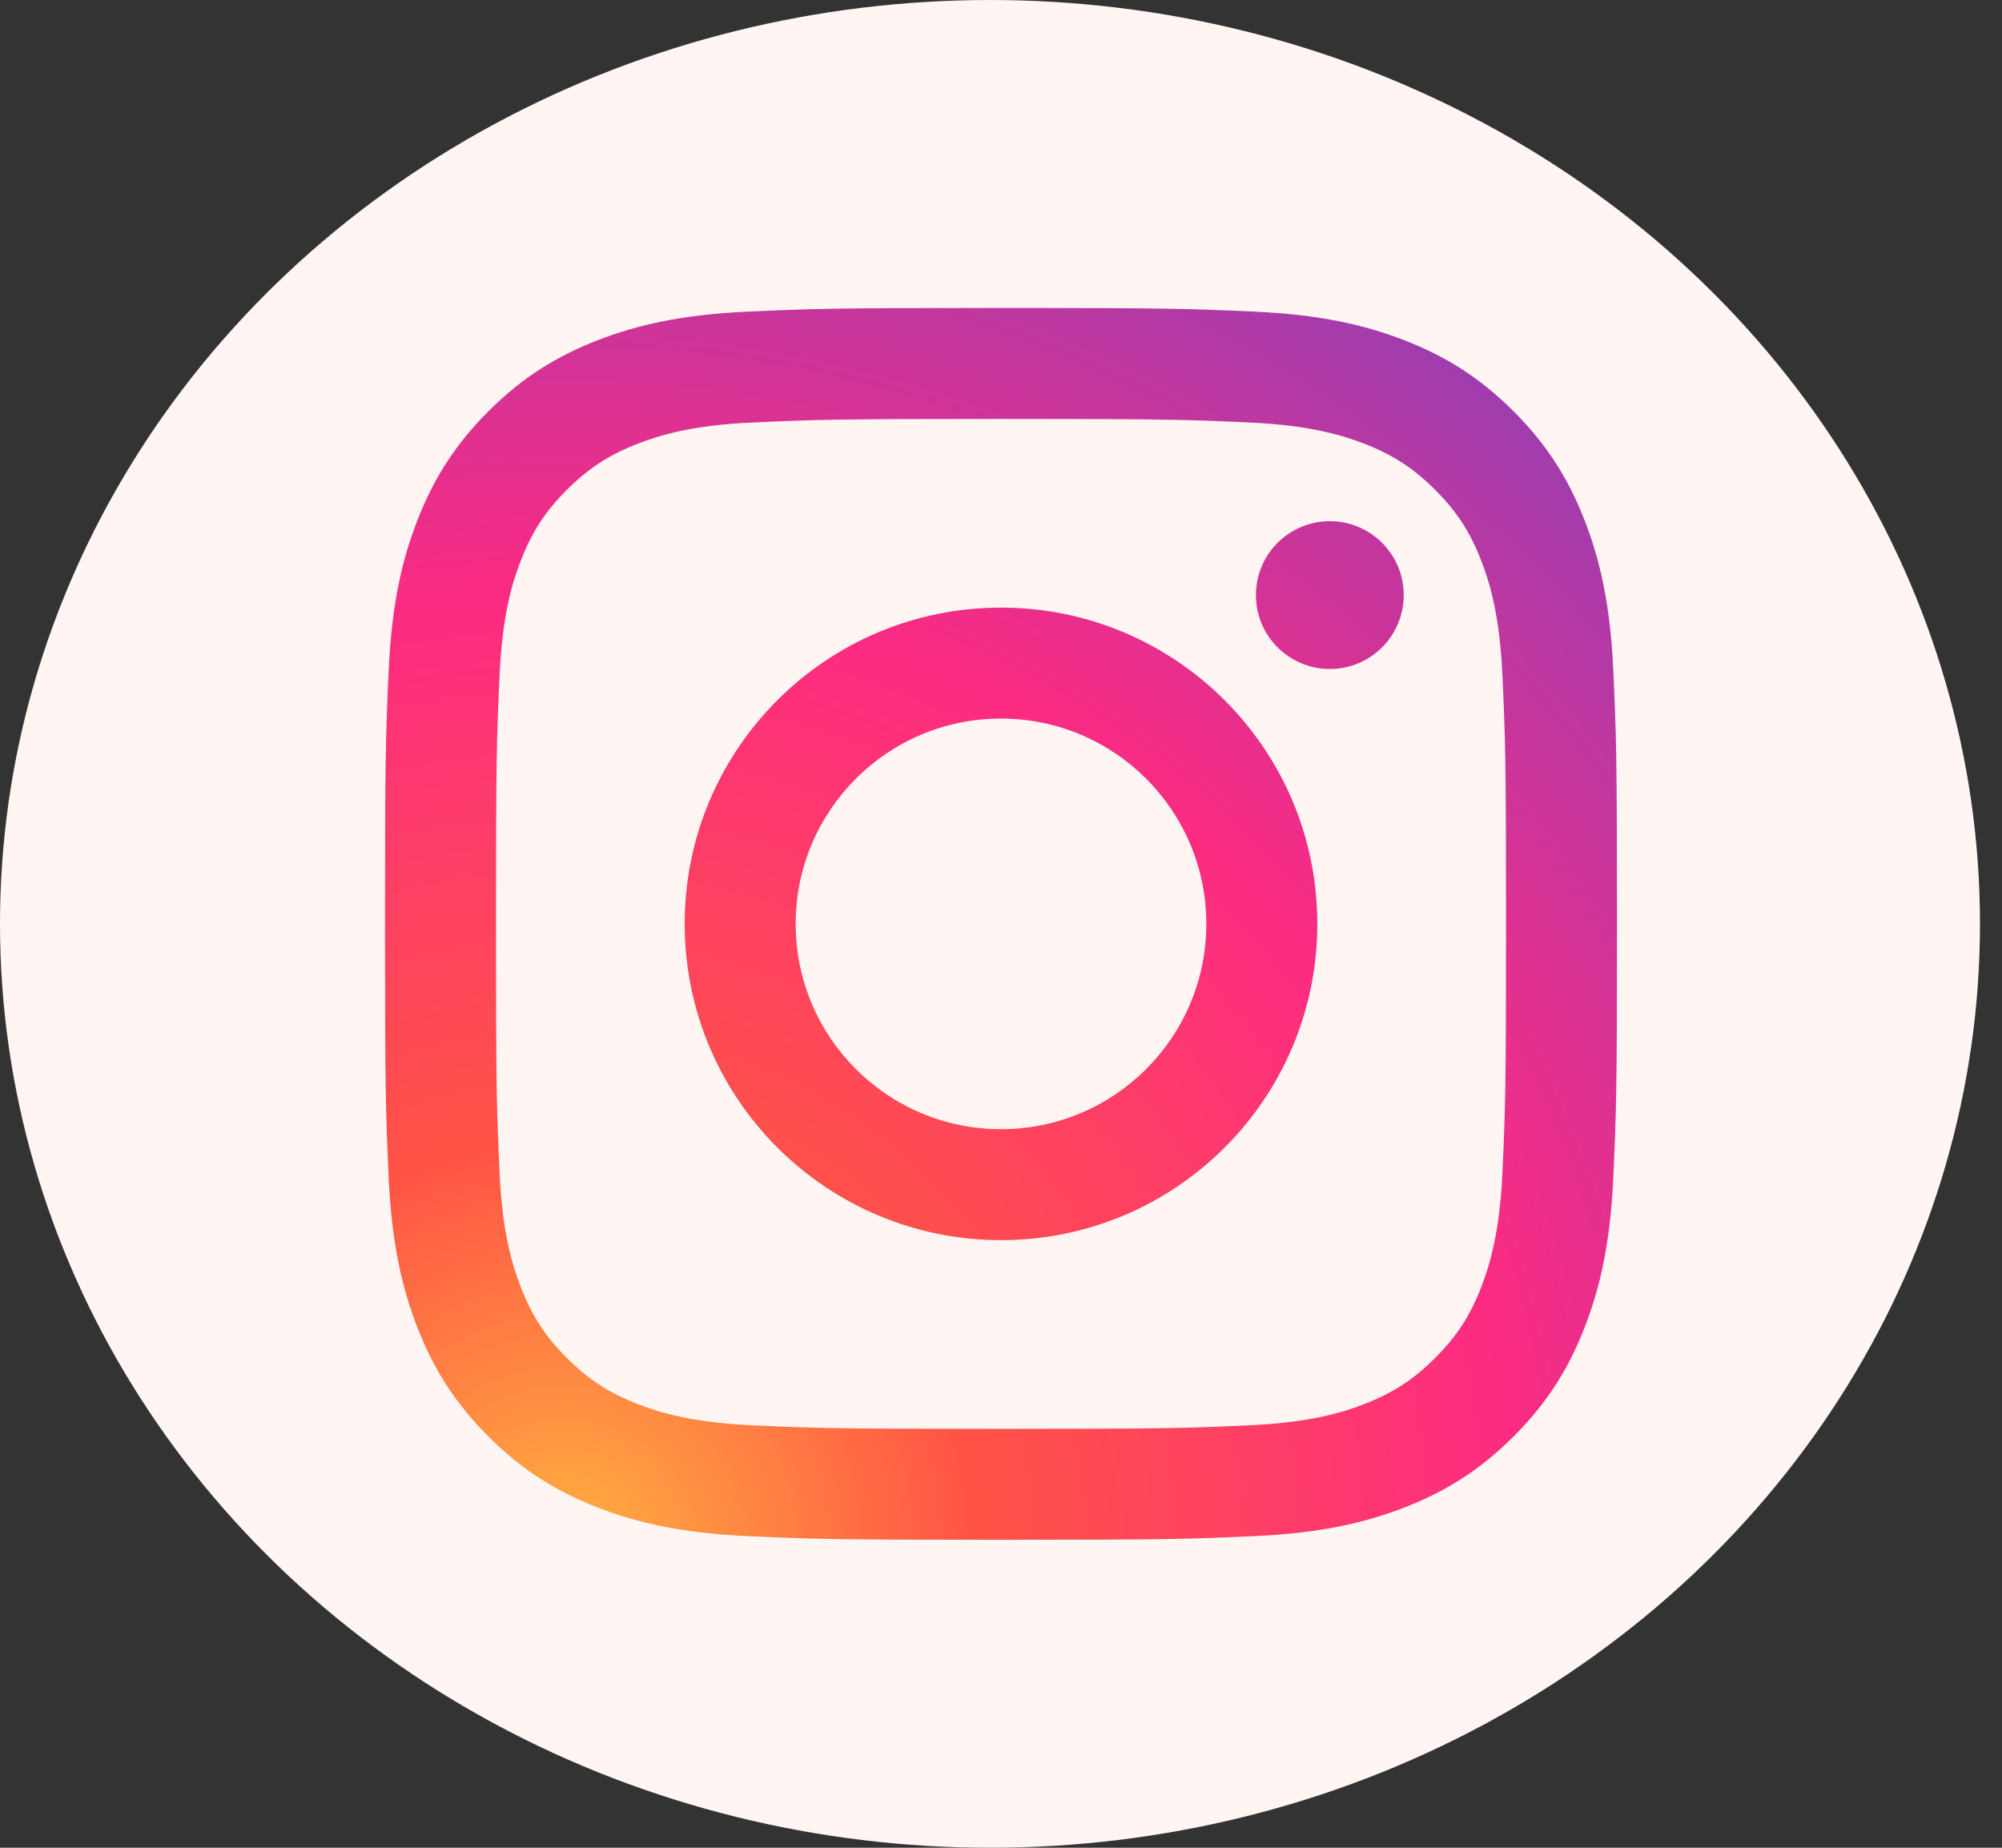
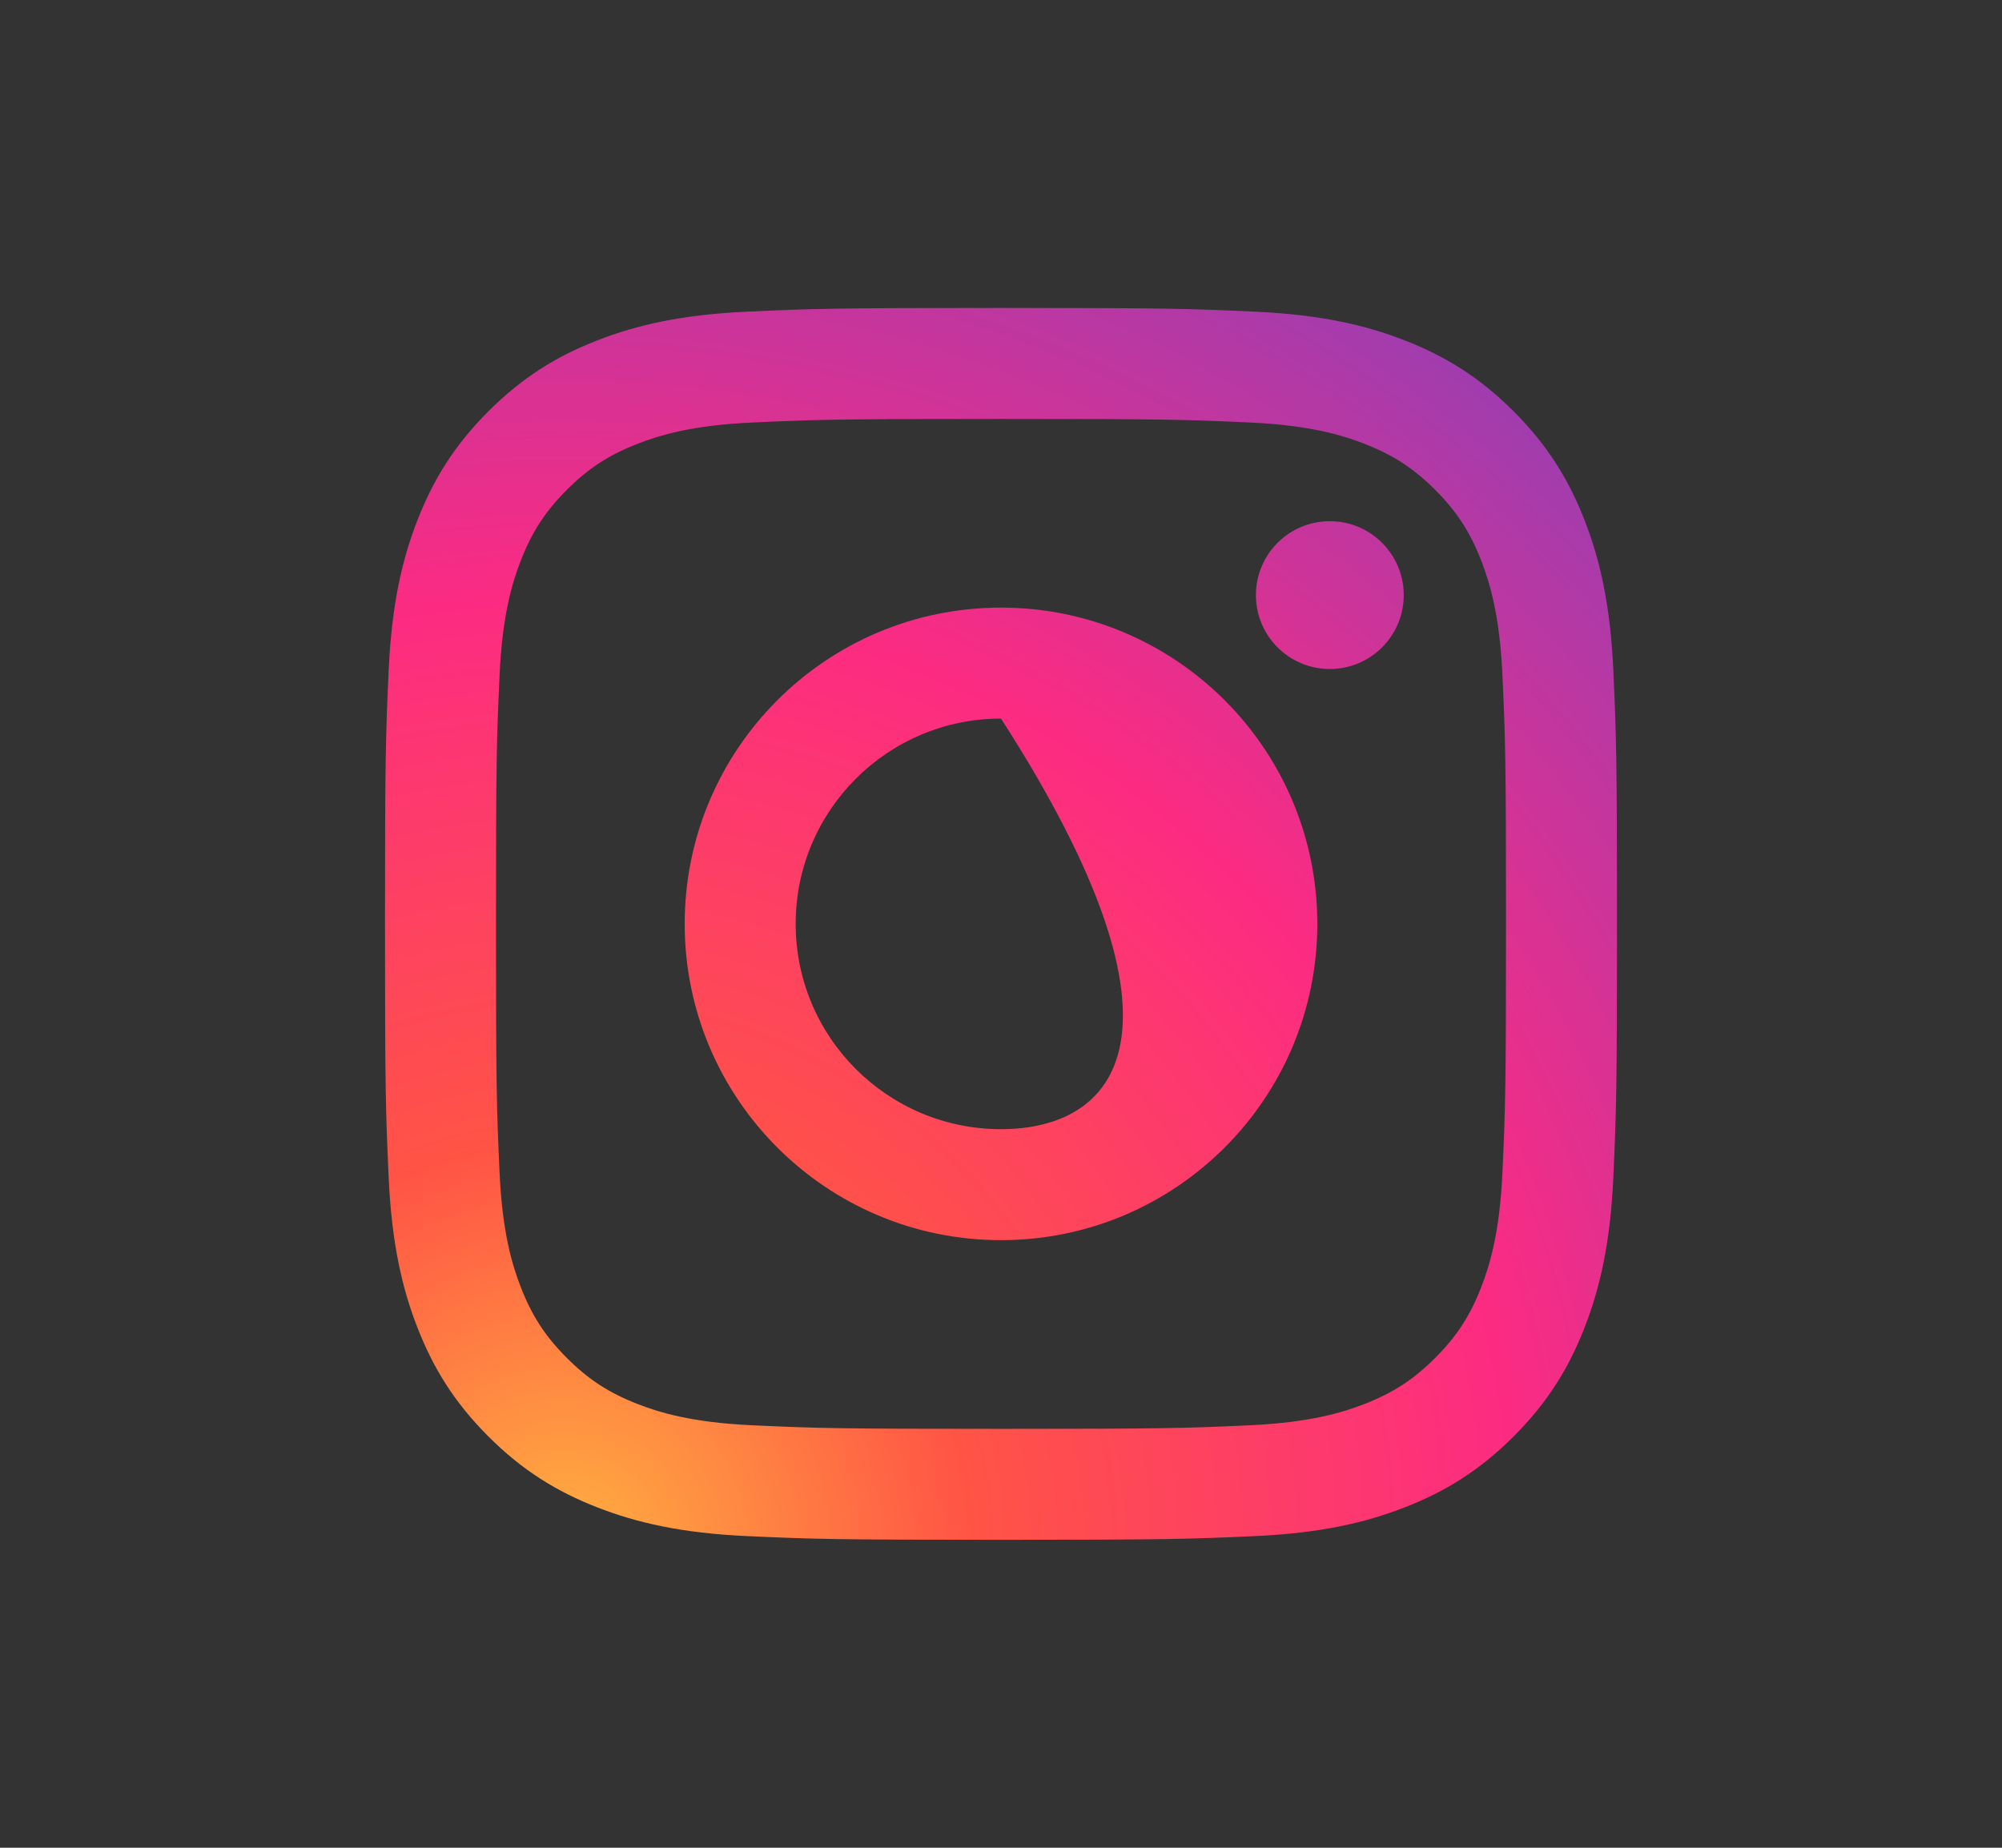
<svg xmlns="http://www.w3.org/2000/svg" width="52" height="48" viewBox="0 0 52 48" fill="none">
  <rect x="0" y="0" width="52" height="48" fill="#333333" stroke="none" />
-   <ellipse cx="25.714" cy="24" rx="25.714" ry="24" fill="#FFF6F3" />
-   <path fill-rule="evenodd" clip-rule="evenodd" d="M36.461 15.459C36.461 16.52 35.601 17.379 34.541 17.379C33.48 17.379 32.621 16.52 32.621 15.459C32.621 14.399 33.48 13.539 34.541 13.539C35.601 13.539 36.461 14.399 36.461 15.459ZM26 29.333C23.055 29.333 20.667 26.945 20.667 24C20.667 21.055 23.055 18.667 26 18.667C28.945 18.667 31.333 21.055 31.333 24C31.333 26.945 28.945 29.333 26 29.333ZM26 15.784C21.462 15.784 17.784 19.462 17.784 24C17.784 28.538 21.462 32.216 26 32.216C30.538 32.216 34.216 28.538 34.216 24C34.216 19.462 30.538 15.784 26 15.784ZM26 10.883C30.272 10.883 30.778 10.899 32.465 10.976C34.025 11.047 34.873 11.308 35.436 11.527C36.183 11.818 36.716 12.164 37.276 12.724C37.836 13.284 38.183 13.817 38.473 14.564C38.692 15.128 38.953 15.975 39.024 17.535C39.101 19.222 39.117 19.728 39.117 24C39.117 28.273 39.101 28.779 39.024 30.466C38.953 32.026 38.692 32.873 38.473 33.437C38.183 34.184 37.836 34.717 37.276 35.276C36.716 35.837 36.183 36.183 35.436 36.474C34.873 36.693 34.025 36.953 32.465 37.025C30.778 37.102 30.272 37.118 26 37.118C21.727 37.118 21.221 37.102 19.535 37.025C17.974 36.953 17.127 36.693 16.564 36.474C15.817 36.183 15.284 35.837 14.724 35.276C14.164 34.717 13.817 34.184 13.527 33.437C13.308 32.873 13.047 32.026 12.976 30.466C12.899 28.779 12.883 28.273 12.883 24C12.883 19.728 12.899 19.222 12.976 17.535C13.047 15.975 13.307 15.128 13.527 14.564C13.817 13.817 14.164 13.284 14.724 12.724C15.284 12.164 15.816 11.818 16.564 11.527C17.127 11.308 17.974 11.047 19.535 10.976C21.222 10.899 21.728 10.883 26 10.883ZM26 8C21.655 8 21.11 8.018 19.403 8.096C17.7 8.174 16.537 8.444 15.52 8.84C14.467 9.249 13.575 9.796 12.685 10.685C11.796 11.575 11.249 12.467 10.84 13.52C10.444 14.537 10.174 15.7 10.096 17.403C10.018 19.11 10 19.655 10 24C10 28.345 10.018 28.89 10.096 30.597C10.174 32.3 10.444 33.463 10.84 34.48C11.249 35.533 11.796 36.425 12.685 37.315C13.575 38.204 14.467 38.751 15.52 39.16C16.537 39.556 17.7 39.826 19.403 39.904C21.11 39.981 21.655 40 26 40C30.345 40 30.89 39.981 32.597 39.904C34.3 39.826 35.463 39.556 36.48 39.16C37.533 38.751 38.425 38.204 39.315 37.315C40.204 36.425 40.751 35.533 41.16 34.48C41.556 33.463 41.826 32.3 41.904 30.597C41.981 28.89 42 28.345 42 24C42 19.655 41.981 19.11 41.904 17.403C41.826 15.7 41.556 14.537 41.16 13.52C40.751 12.467 40.204 11.575 39.315 10.685C38.425 9.796 37.533 9.249 36.48 8.84C35.463 8.444 34.3 8.174 32.597 8.096C30.89 8.018 30.345 8 26 8Z" fill="url(#paint0_radial_1038_909)" />
+   <path fill-rule="evenodd" clip-rule="evenodd" d="M36.461 15.459C36.461 16.52 35.601 17.379 34.541 17.379C33.48 17.379 32.621 16.52 32.621 15.459C32.621 14.399 33.48 13.539 34.541 13.539C35.601 13.539 36.461 14.399 36.461 15.459ZM26 29.333C23.055 29.333 20.667 26.945 20.667 24C20.667 21.055 23.055 18.667 26 18.667C31.333 26.945 28.945 29.333 26 29.333ZM26 15.784C21.462 15.784 17.784 19.462 17.784 24C17.784 28.538 21.462 32.216 26 32.216C30.538 32.216 34.216 28.538 34.216 24C34.216 19.462 30.538 15.784 26 15.784ZM26 10.883C30.272 10.883 30.778 10.899 32.465 10.976C34.025 11.047 34.873 11.308 35.436 11.527C36.183 11.818 36.716 12.164 37.276 12.724C37.836 13.284 38.183 13.817 38.473 14.564C38.692 15.128 38.953 15.975 39.024 17.535C39.101 19.222 39.117 19.728 39.117 24C39.117 28.273 39.101 28.779 39.024 30.466C38.953 32.026 38.692 32.873 38.473 33.437C38.183 34.184 37.836 34.717 37.276 35.276C36.716 35.837 36.183 36.183 35.436 36.474C34.873 36.693 34.025 36.953 32.465 37.025C30.778 37.102 30.272 37.118 26 37.118C21.727 37.118 21.221 37.102 19.535 37.025C17.974 36.953 17.127 36.693 16.564 36.474C15.817 36.183 15.284 35.837 14.724 35.276C14.164 34.717 13.817 34.184 13.527 33.437C13.308 32.873 13.047 32.026 12.976 30.466C12.899 28.779 12.883 28.273 12.883 24C12.883 19.728 12.899 19.222 12.976 17.535C13.047 15.975 13.307 15.128 13.527 14.564C13.817 13.817 14.164 13.284 14.724 12.724C15.284 12.164 15.816 11.818 16.564 11.527C17.127 11.308 17.974 11.047 19.535 10.976C21.222 10.899 21.728 10.883 26 10.883ZM26 8C21.655 8 21.11 8.018 19.403 8.096C17.7 8.174 16.537 8.444 15.52 8.84C14.467 9.249 13.575 9.796 12.685 10.685C11.796 11.575 11.249 12.467 10.84 13.52C10.444 14.537 10.174 15.7 10.096 17.403C10.018 19.11 10 19.655 10 24C10 28.345 10.018 28.89 10.096 30.597C10.174 32.3 10.444 33.463 10.84 34.48C11.249 35.533 11.796 36.425 12.685 37.315C13.575 38.204 14.467 38.751 15.52 39.16C16.537 39.556 17.7 39.826 19.403 39.904C21.11 39.981 21.655 40 26 40C30.345 40 30.89 39.981 32.597 39.904C34.3 39.826 35.463 39.556 36.48 39.16C37.533 38.751 38.425 38.204 39.315 37.315C40.204 36.425 40.751 35.533 41.16 34.48C41.556 33.463 41.826 32.3 41.904 30.597C41.981 28.89 42 28.345 42 24C42 19.655 41.981 19.11 41.904 17.403C41.826 15.7 41.556 14.537 41.16 13.52C40.751 12.467 40.204 11.575 39.315 10.685C38.425 9.796 37.533 9.249 36.48 8.84C35.463 8.444 34.3 8.174 32.597 8.096C30.89 8.018 30.345 8 26 8Z" fill="url(#paint0_radial_1038_909)" />
  <defs>
    <radialGradient id="paint0_radial_1038_909" cx="0" cy="0" r="1" gradientUnits="userSpaceOnUse" gradientTransform="translate(14.778 40.111) scale(40.888)">
      <stop stop-color="#FFB140" />
      <stop offset="0.256" stop-color="#FF5445" />
      <stop offset="0.599" stop-color="#FC2B82" />
      <stop offset="1" stop-color="#8E40B7" />
    </radialGradient>
  </defs>
</svg>